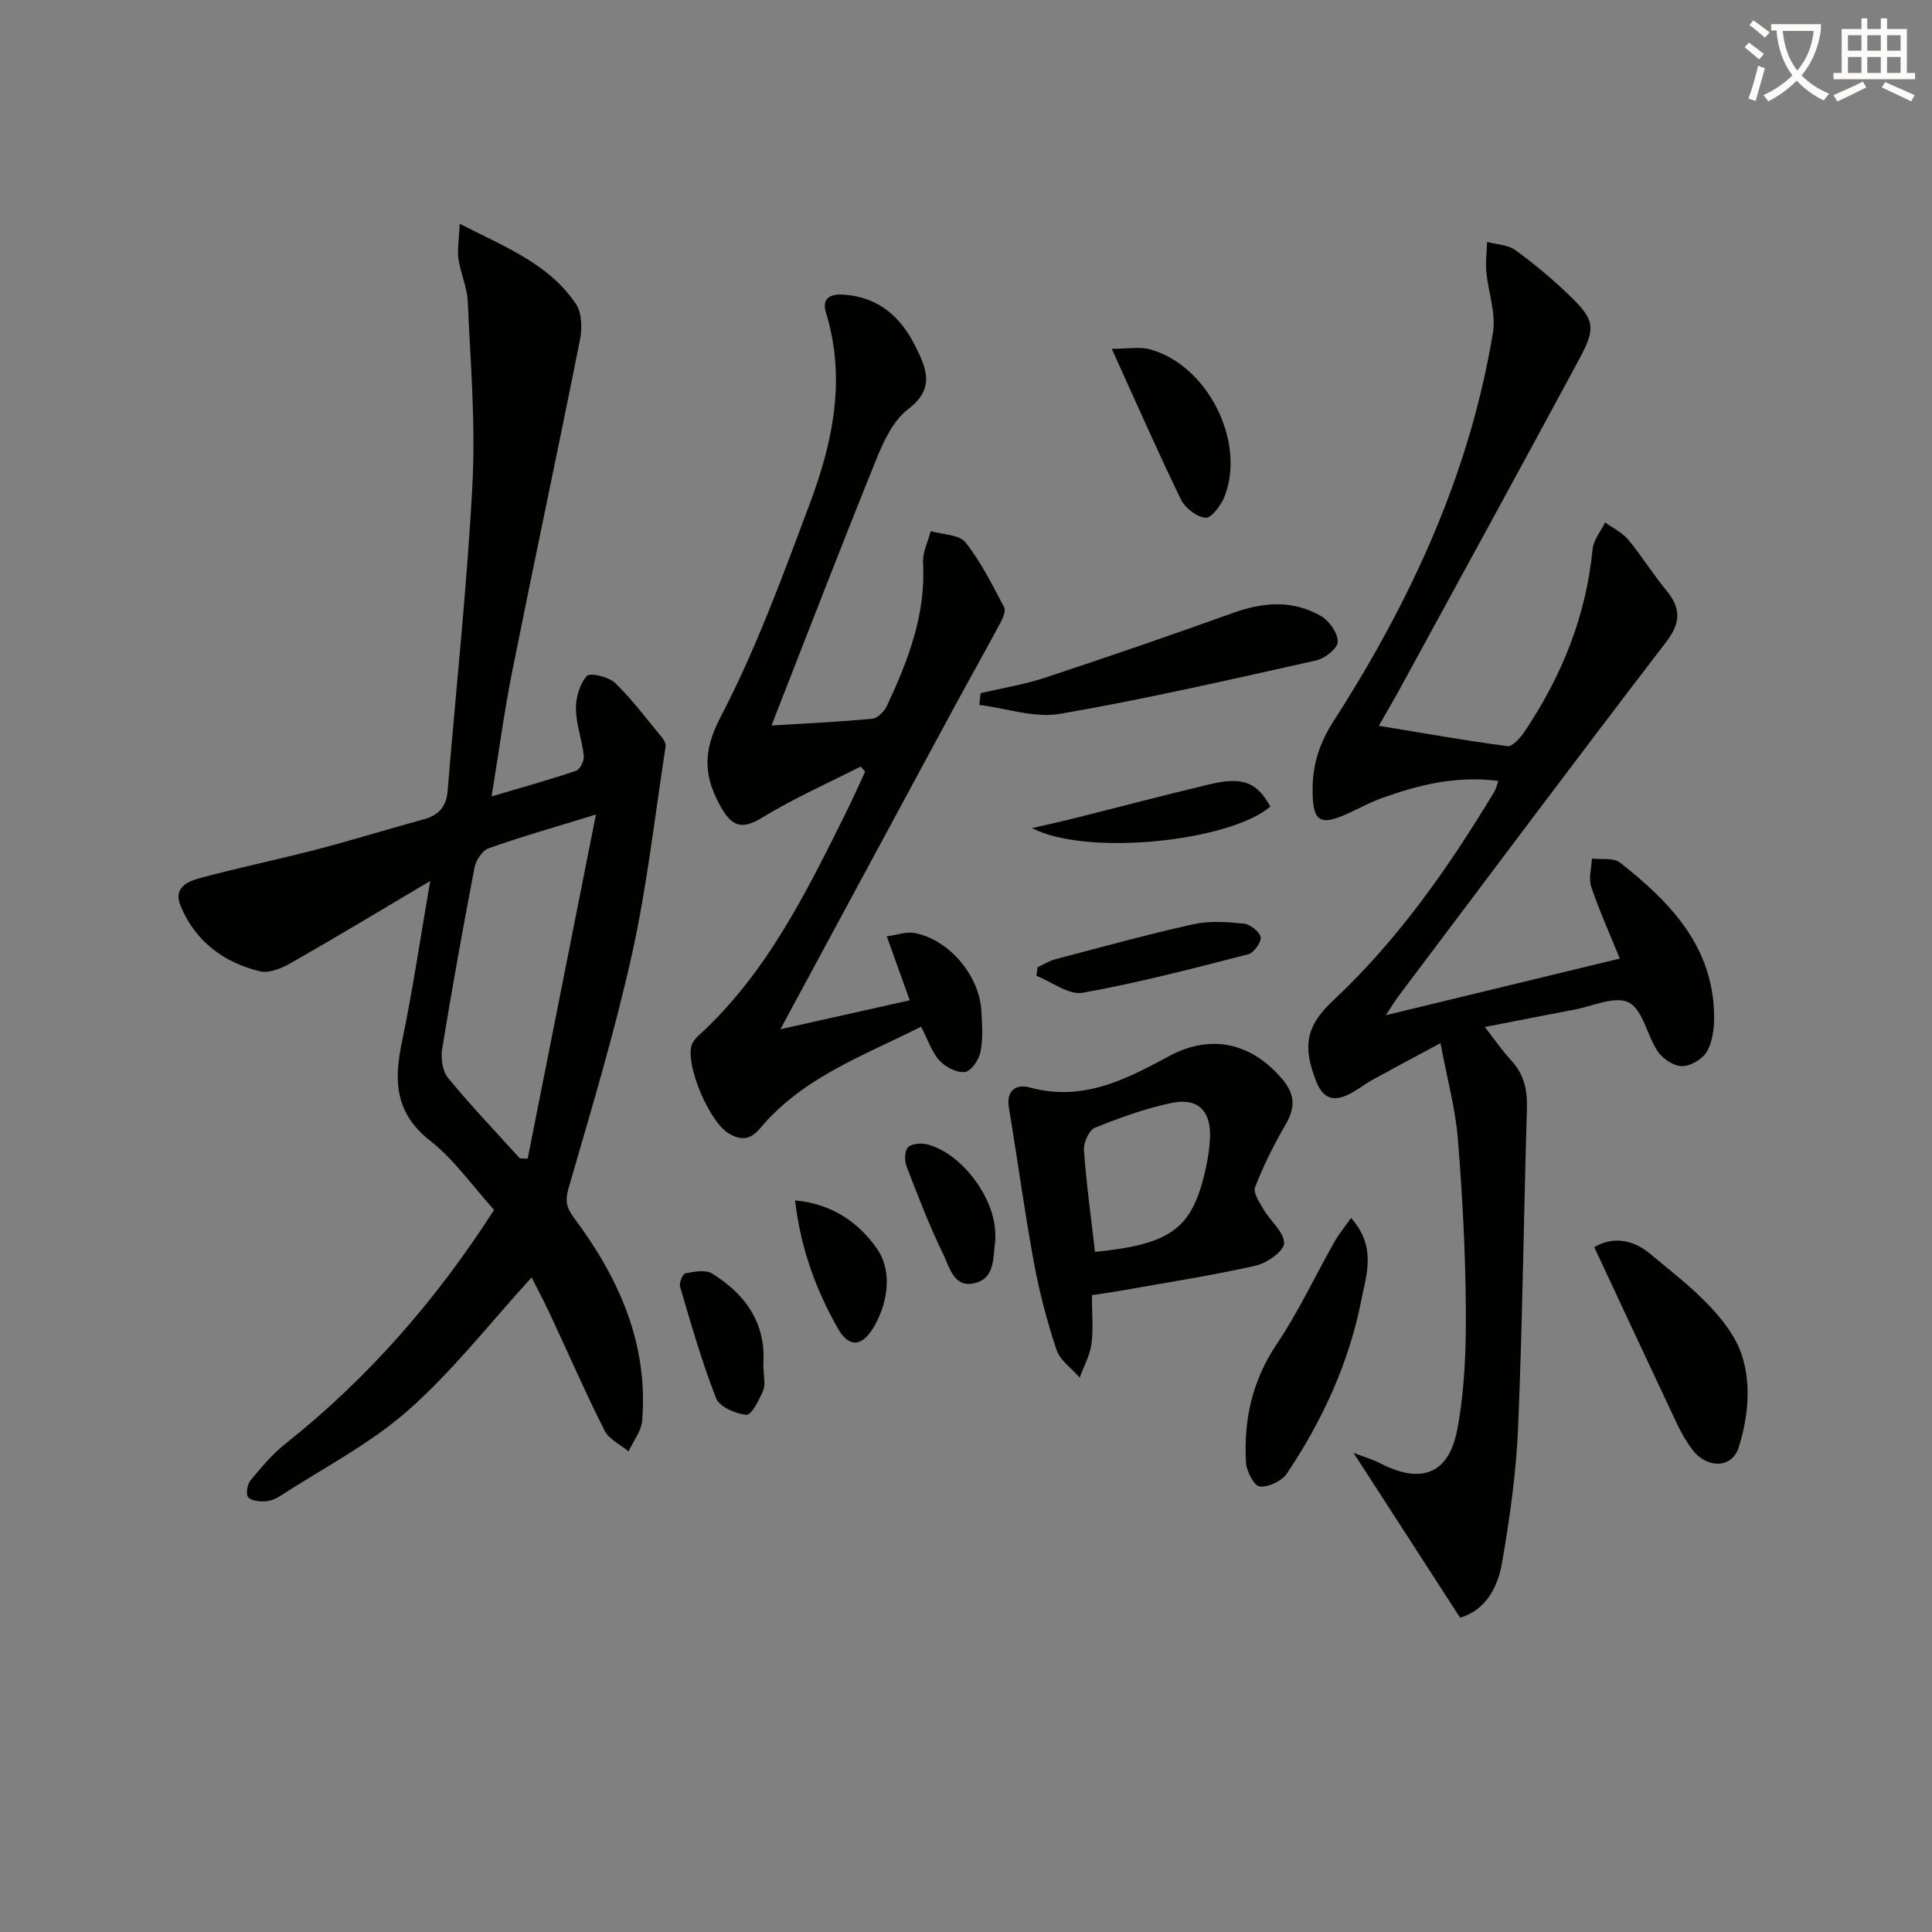
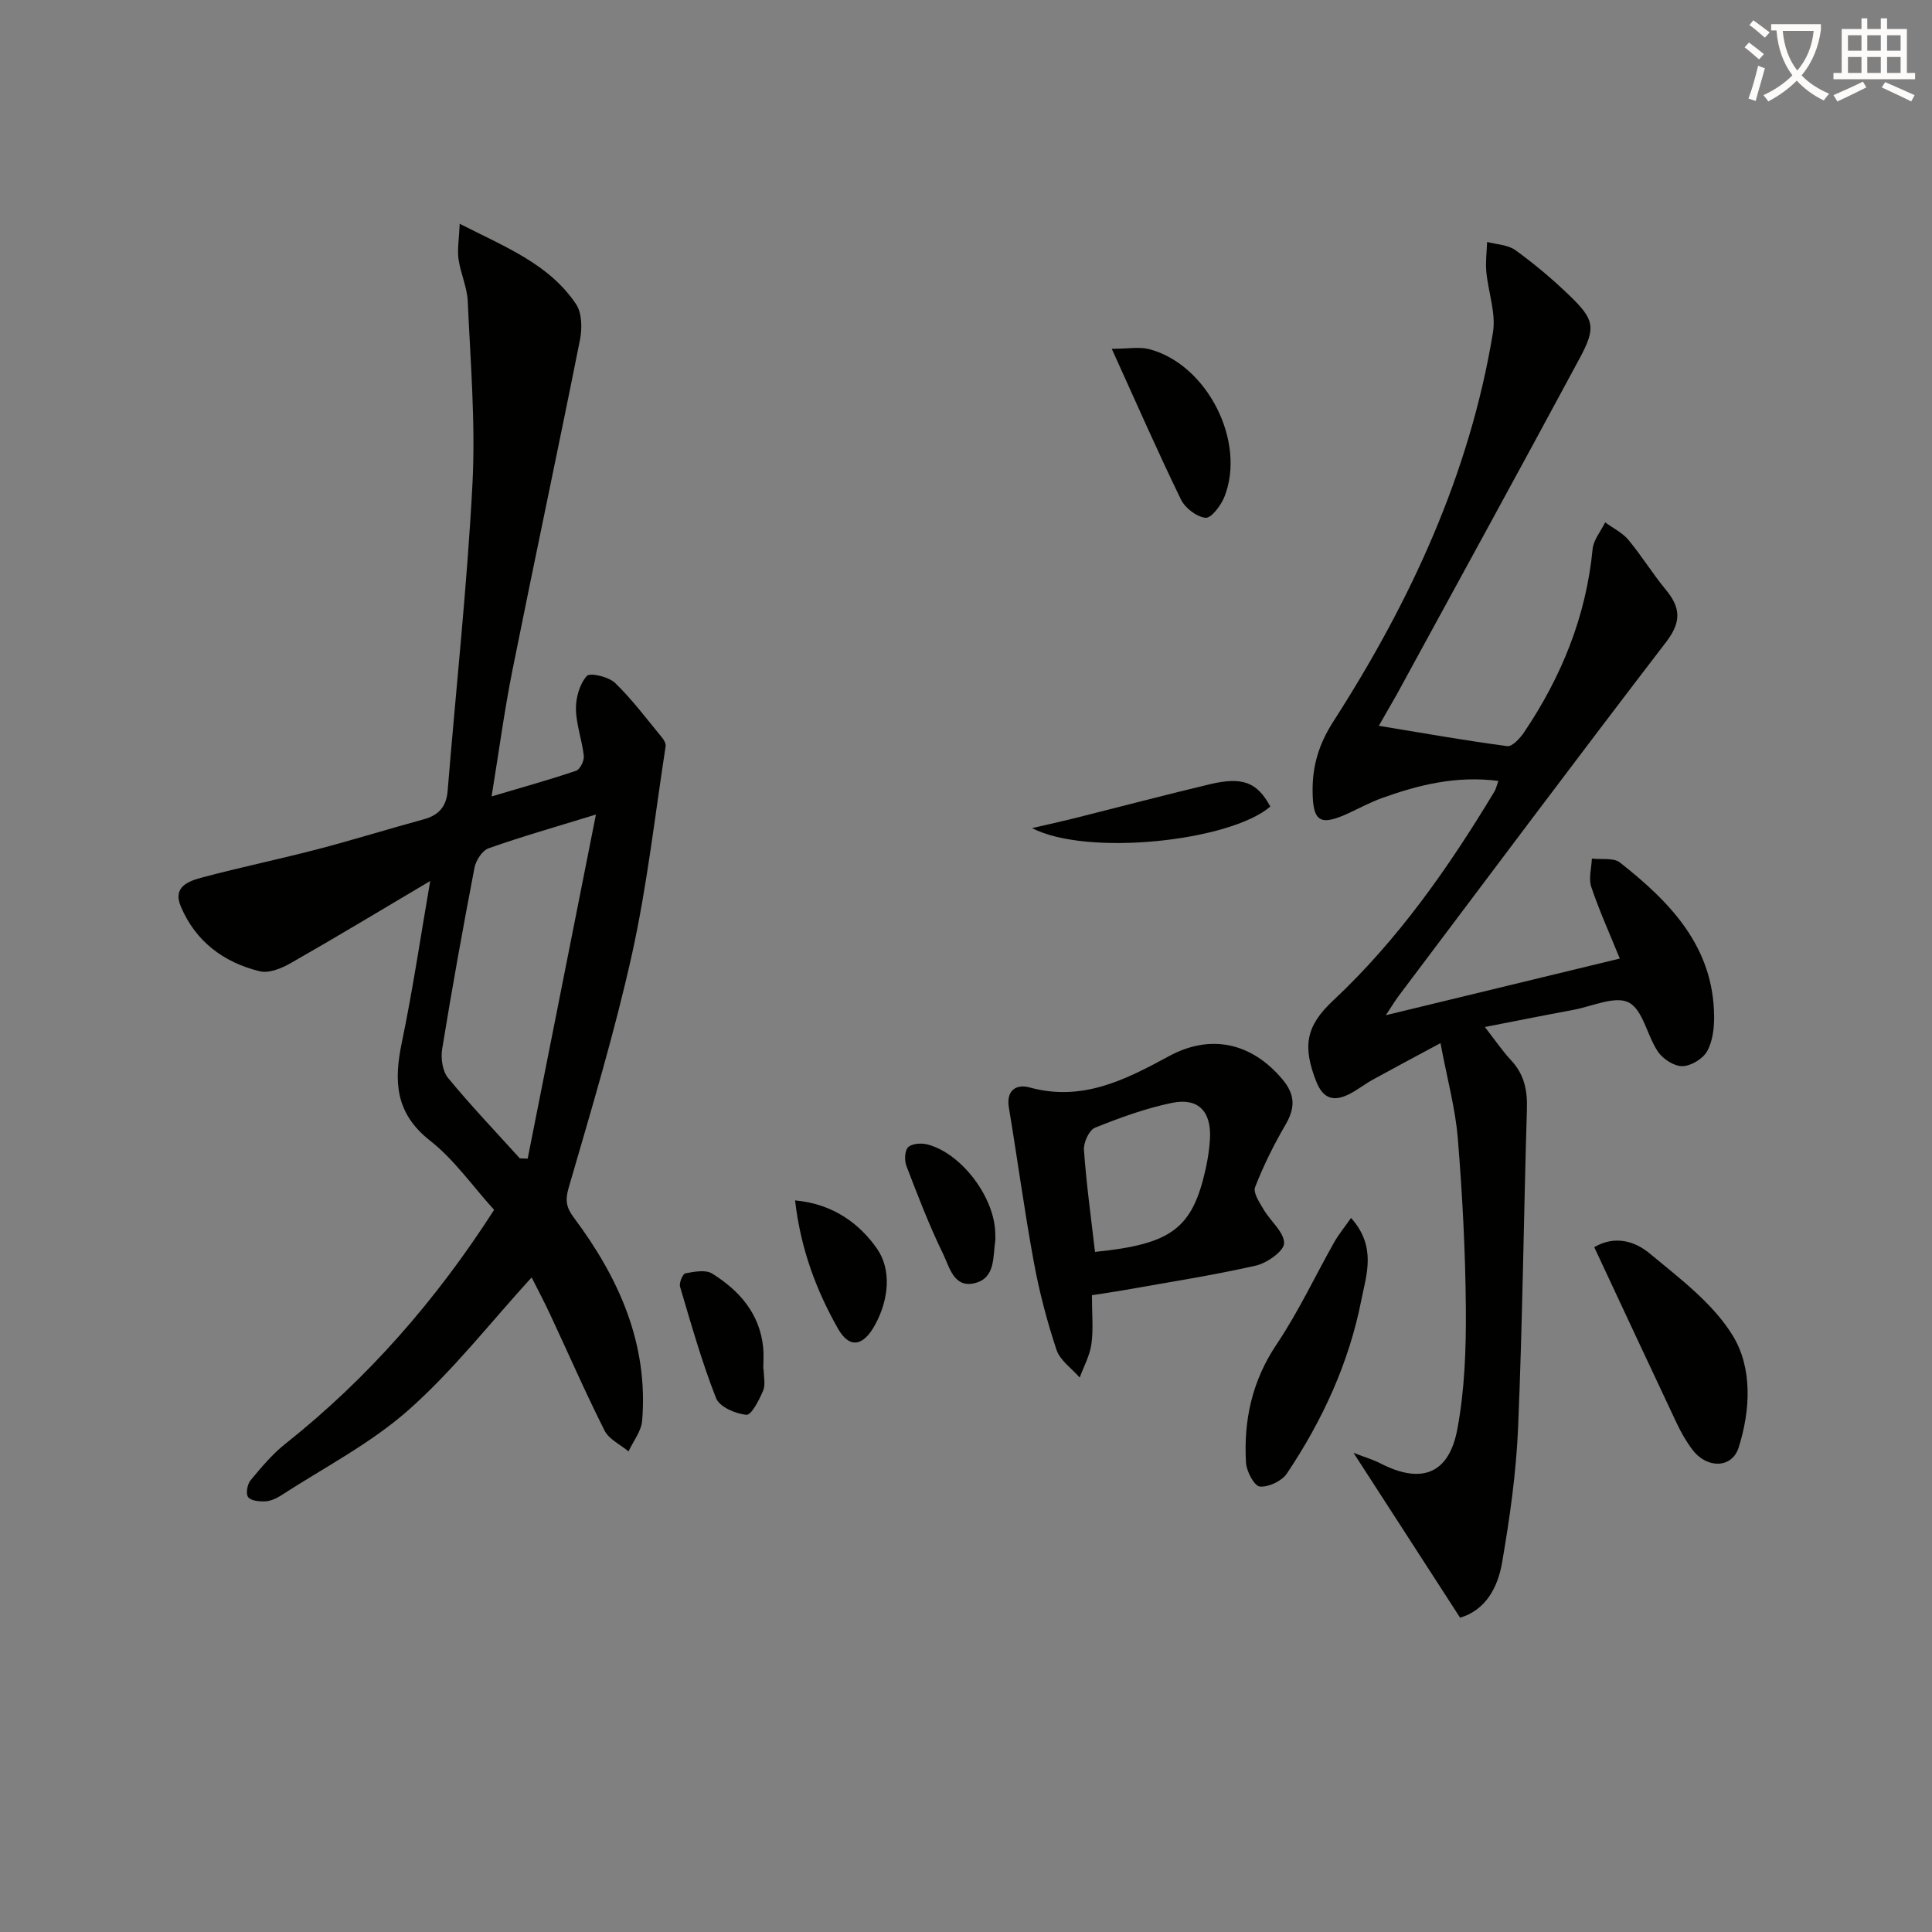
<svg xmlns="http://www.w3.org/2000/svg" enable-background="new 0 0 400 400" viewBox="0 0 400 400">
  <rect x="0" y="0" width="400" height="400" fill="#808080" stroke="none" />
  <path d="m362.1 8.8c1.1.8 2.1 1.6 3.1 2.4l-1 1.1c-1.3-1.1-2.3-2-3-2.5zm1.9 4.8c.5.2.9.4 1.4.5-.6 2.3-1.3 4.5-1.9 6.8l-1.5-.5c.8-2.1 1.4-4.3 2-6.8zm-1-9.4c1.3.9 2.4 1.8 3.4 2.5l-1 1.1c-1.4-1.2-2.4-2.1-3.2-2.6zm3.7 2.2v-1.4h10.3v1.2c-.5 3.6-1.8 6.8-4 9.4 1.5 1.6 3.4 2.8 5.7 3.8-.3.4-.7.8-1.1 1.4-2.3-1.1-4.1-2.5-5.6-4.1-1.6 1.6-3.6 3.1-5.9 4.3-.3-.5-.7-.9-1-1.3 2.4-1.1 4.4-2.5 6-4.1-1.9-2.5-3-5.6-3.3-9.3h-1.1zm8.8 0h-6.4c.3 3.3 1.3 6 3 8.2 2-2.3 3.1-5.1 3.4-8.2z" fill="#fcfbfa" />
  <path d="m385.3 3.8h1.3v2.2h2.8v-2.2h1.3v2.2h4.1v9.1h1.7v1.3h-16.9v-1.3h1.7v-9.1h4.1v-2.2zm.4 13.1.7 1.2c-1.8.9-3.8 1.9-6 2.9-.2-.4-.5-.8-.8-1.3 2.3-1 4.3-1.9 6.1-2.8zm-3.1-6.4h2.8v-3.2h-2.8zm0 4.6h2.8v-3.3h-2.8zm4-4.6h2.8v-3.2h-2.8zm0 4.6h2.8v-3.3h-2.8zm3.7 1.9c2.1.9 4.1 1.8 6.1 2.7l-.7 1.3c-2.2-1.1-4.2-2-6.1-2.9zm3.2-9.7h-2.8v3.2h2.8zm-2.8 7.8h2.8v-3.3h-2.8z" fill="#fcfbfa" />
  <g fill="#010100">
    <path d="m89.07 182.4c-10.04 5.95-19.4 11.6-28.89 17.01-1.88 1.08-4.5 2.15-6.41 1.68-7.45-1.82-13.27-6.16-16.33-13.4-1.78-4.2 1.75-5.31 4.57-6.06 7.85-2.09 15.82-3.74 23.68-5.79 7.38-1.93 14.67-4.2 22.04-6.21 3.12-.85 4.69-2.64 4.95-5.9 1.73-21.2 4.03-42.36 5.14-63.59.65-12.54-.42-25.19-.98-37.78-.13-2.93-1.5-5.78-1.91-8.72-.28-2.01.11-4.11.25-7.31 9.46 4.84 18.51 8.31 24.09 16.65 1.24 1.85 1.27 5.04.8 7.41-4.54 22.77-9.39 45.48-13.95 68.24-1.69 8.42-2.82 16.96-4.34 26.26 6.32-1.88 11.96-3.44 17.49-5.31.82-.28 1.71-2.08 1.6-3.07-.35-3.27-1.58-6.49-1.63-9.73-.03-2.34.77-5.15 2.25-6.83.65-.74 4.53.16 5.86 1.45 3.56 3.44 6.56 7.48 9.73 11.32.4.49.82 1.25.73 1.81-2.22 14.35-3.83 28.85-6.96 43-3.62 16.32-8.47 32.37-13.13 48.44-.77 2.66-.43 4.09 1.12 6.17 9.28 12.43 15.42 26.04 14.11 42.01-.18 2.18-1.85 4.24-2.82 6.35-1.69-1.42-4.05-2.5-4.96-4.31-3.96-7.85-7.47-15.93-11.2-23.9-1.31-2.81-2.76-5.55-3.9-7.82-8.57 9.38-16.28 19.32-25.54 27.5-7.87 6.95-17.51 11.91-26.41 17.69-.95.62-2.15 1.13-3.25 1.18-1.2.05-2.93-.12-3.5-.88-.51-.69-.18-2.65.5-3.47 2.21-2.67 4.49-5.4 7.18-7.54 17.12-13.58 31.25-29.77 43.25-48.46-4.46-4.92-8.26-10.41-13.27-14.34-7.22-5.67-7.51-12.3-5.84-20.3 2.26-10.84 3.87-21.82 5.88-33.45zm18.56 57.43c.54.02 1.08.04 1.62.05 4.64-23.41 9.29-46.83 14.13-71.24-8.41 2.59-15.39 4.57-22.22 6.99-1.31.46-2.63 2.5-2.92 4.01-2.4 12.5-4.66 25.02-6.7 37.58-.31 1.92.08 4.58 1.25 5.99 4.72 5.73 9.86 11.11 14.84 16.62z" />
    <path d="m285.47 150.27c9.32 1.53 17.94 3.07 26.6 4.21 1.04.14 2.66-1.66 3.5-2.9 7.73-11.49 12.82-23.97 14.16-37.89.18-1.91 1.7-3.69 2.6-5.54 1.62 1.19 3.55 2.12 4.8 3.61 2.76 3.31 5.03 7.04 7.78 10.36 3.05 3.69 3.23 6.64.07 10.77-18.63 24.28-36.95 48.8-55.36 73.25-.78 1.04-1.45 2.16-2.7 4.05 16.48-3.99 32.08-7.77 48.44-11.73-2.09-5.15-4.25-9.91-5.91-14.85-.58-1.74.05-3.89.13-5.85 1.97.24 4.49-.23 5.82.82 10.4 8.19 19.39 17.42 19.49 31.89.02 2.43-.31 5.17-1.47 7.21-.89 1.56-3.33 3.03-5.11 3.06-1.7.02-4-1.47-5.04-2.99-2.27-3.32-3.09-8.66-6.05-10.19-2.82-1.46-7.61.81-11.51 1.53-5.83 1.08-11.65 2.25-18.29 3.54 2.07 2.65 3.61 4.93 5.46 6.92 2.71 2.9 3.37 6.2 3.25 10.06-.66 21.95-.9 43.91-1.82 65.84-.39 9.41-1.72 18.82-3.33 28.12-.88 5.08-3.37 9.77-8.68 11.36-7.28-11.26-14.42-22.3-22.07-34.14 2.23.87 4 1.38 5.61 2.21 8.42 4.31 14.14 2.23 15.89-7.12 1.51-8.09 1.82-16.5 1.76-24.77-.08-11.79-.71-23.61-1.66-35.36-.5-6.2-2.19-12.29-3.59-19.78-5.49 2.95-9.79 5.23-14.05 7.58-1.74.96-3.31 2.25-5.1 3.1-3.09 1.47-5.2.75-6.58-2.75-2.86-7.27-2.14-11.47 3.45-16.7 13.5-12.63 23.97-27.6 33.45-43.33.31-.51.43-1.14.81-2.19-8.67-1.12-16.47.8-24.13 3.56-2.34.84-4.55 2.04-6.81 3.09-5.96 2.75-7.48 1.88-7.52-4.56-.04-5.19 1.27-9.68 4.28-14.37 15.92-24.78 28.23-51.21 33.06-80.55.66-4.03-.99-8.41-1.38-12.65-.18-2.02.1-4.07.17-6.11 1.97.53 4.29.58 5.84 1.69 3.9 2.82 7.62 5.94 11.09 9.28 5.29 5.08 5.68 6.7 2.24 13.11-12.53 23.28-25.25 46.46-37.91 69.68-1.12 1.98-2.27 3.93-3.68 6.42z" />
-     <path d="m161.58 213.09c9.51-2.13 17.85-3.99 26.77-5.99-1.59-4.43-3.02-8.41-4.75-13.24 2.16-.29 4.07-1.02 5.77-.69 7.14 1.37 13.41 8.81 13.81 16.14.15 2.82.38 5.73-.17 8.45-.33 1.63-1.95 4.02-3.22 4.18-1.68.21-4.05-1.01-5.29-2.38-1.6-1.76-2.38-4.27-3.8-7-11.91 6.03-24.55 10.49-33.38 21.11-1.99 2.39-4.04 2.45-6.48.97-3.96-2.4-8.86-13.83-7.67-18.17.2-.74.8-1.46 1.39-2 14.25-12.97 22.48-29.91 30.85-46.76 1.3-2.61 2.47-5.29 3.7-7.93-.3-.36-.61-.72-.91-1.08-6.85 3.49-13.93 6.61-20.47 10.62-4.04 2.48-6.15 1.79-8.31-1.95-3.6-6.25-4.12-11.47-.3-18.78 7.41-14.19 12.96-29.4 18.59-44.45 4.76-12.72 7.49-25.86 3.28-39.48-.9-2.9.92-3.84 3.62-3.66 7.25.47 11.87 4.54 14.96 10.78 2.31 4.66 4.01 8.71-1.57 12.95-3.08 2.34-5.06 6.63-6.59 10.42-7.34 18.12-14.36 36.37-21.68 55.06 6.77-.42 13.82-.74 20.85-1.4 1.11-.1 2.5-1.51 3.04-2.65 4.39-9.39 8.09-18.94 7.49-29.66-.12-2.14 1.02-4.35 1.58-6.53 2.46.72 5.9.68 7.2 2.32 3.22 4.05 5.56 8.83 8.01 13.45.39.73-.25 2.23-.77 3.19-3.12 5.84-6.39 11.61-9.54 17.43-10.91 20.19-21.8 40.39-32.7 60.58-.94 1.74-1.87 3.47-3.31 6.15z" />
    <path d="m226.07 268.16c0 3.79.32 6.99-.1 10.09-.33 2.39-1.58 4.65-2.43 6.96-1.65-1.9-4.07-3.54-4.8-5.74-1.98-5.95-3.58-12.07-4.71-18.24-1.95-10.59-3.38-21.28-5.15-31.9-.62-3.69 1.63-4.92 4.28-4.19 10.86 3 19.81-1.56 28.82-6.45 8.7-4.73 17.18-2.79 23.53 4.77 2.69 3.21 2.66 5.94.64 9.4-2.41 4.14-4.57 8.48-6.3 12.94-.45 1.15.93 3.18 1.78 4.63 1.41 2.4 4.23 4.65 4.23 6.96 0 1.6-3.53 4.12-5.84 4.64-9.02 2.04-18.19 3.45-27.3 5.08-2.12.37-4.24.67-6.65 1.05zm.64-8.97c15.82-1.6 20.16-4.8 22.91-17.18.46-2.09.79-4.23.9-6.36.26-5.57-2.45-8.43-7.88-7.31-5.44 1.12-10.76 3.06-15.93 5.14-1.23.5-2.4 3.07-2.29 4.6.48 6.89 1.44 13.76 2.29 21.11z" />
-     <path d="m203.02 143.51c4.45-1.05 9.01-1.77 13.34-3.2 13.06-4.32 26.07-8.79 39.02-13.44 6.27-2.25 12.39-2.68 18.2.73 1.69.99 3.42 3.52 3.38 5.3-.03 1.35-2.66 3.43-4.44 3.83-17.63 3.93-35.25 7.99-53.03 11.06-5.31.92-11.15-1.15-16.74-1.85.09-.8.18-1.61.27-2.43z" />
    <path d="m330.07 258.21c4.39-2.56 8.53-1.14 11.46 1.29 6.22 5.17 13.11 10.32 17.21 17.01 4.1 6.68 3.7 15.41 1.23 23.18-1.38 4.35-6.56 4.43-9.56.47-1.3-1.71-2.38-3.63-3.3-5.57-5.67-12.01-11.27-24.05-17.04-36.38z" />
    <path d="m279.72 252.16c5.33 5.96 3.17 11.74 2.12 17.05-2.56 12.99-8.05 24.89-15.4 35.86-1.05 1.56-3.79 2.87-5.61 2.7-1.14-.11-2.76-3.14-2.86-4.94-.51-8.79 1.26-16.95 6.35-24.52 4.5-6.7 7.95-14.1 11.93-21.15.91-1.61 2.11-3.05 3.47-5z" />
    <path d="m230.18 72.22c3.38 0 5.72-.47 7.79.08 11.95 3.15 20.07 19.1 15.54 30.54-.71 1.79-2.72 4.47-3.9 4.36-1.85-.17-4.25-2.02-5.11-3.79-4.78-9.83-9.17-19.84-14.32-31.19z" />
-     <path d="m214.81 200.26c1.25-.57 2.45-1.34 3.76-1.68 9.46-2.49 18.9-5.09 28.45-7.22 3.33-.74 6.97-.49 10.41-.15 1.34.13 3.29 1.6 3.56 2.78.23.99-1.37 3.27-2.53 3.57-11.37 2.92-22.75 5.92-34.29 7.98-2.89.52-6.38-2.25-9.59-3.51.07-.59.15-1.18.23-1.77z" />
-     <path d="m213.67 171.45c3.6-.83 5.97-1.34 8.33-1.93 9.5-2.38 18.96-4.88 28.48-7.15 6.82-1.62 9.8-.4 12.53 4.62-8.36 7.19-37.94 10.38-49.34 4.46z" />
+     <path d="m213.67 171.45c3.6-.83 5.97-1.34 8.33-1.93 9.5-2.38 18.96-4.88 28.48-7.15 6.82-1.62 9.8-.4 12.53 4.62-8.36 7.19-37.94 10.38-49.34 4.46" />
    <path d="m158.1 283.47c0 1.49.43 3.17-.1 4.44-.81 1.92-2.43 5.1-3.46 5.01-2.25-.2-5.57-1.64-6.28-3.43-2.95-7.51-5.16-15.32-7.46-23.08-.24-.79.55-2.67 1.1-2.78 1.81-.34 4.17-.8 5.53.04 5.65 3.52 9.87 8.29 10.58 15.32.15 1.48.02 2.98.02 4.48z" />
    <path d="m206.06 255.45c0 .5.06 1-.01 1.49-.49 3.35.03 7.61-4.15 8.7-4.43 1.16-5.32-3.34-6.63-6.01-2.89-5.91-5.25-12.09-7.61-18.24-.44-1.15-.35-3.24.38-3.9.86-.77 2.81-.87 4.09-.52 7.1 1.94 13.87 11.09 13.93 18.48z" />
    <path d="m164.61 248.53c8 .73 13.4 4.92 16.94 9.96 3.08 4.38 2.47 10.58-.36 15.77-2.43 4.47-5.3 5.08-7.73.76-4.44-7.87-7.68-16.36-8.85-26.49z" />
  </g>
</svg>